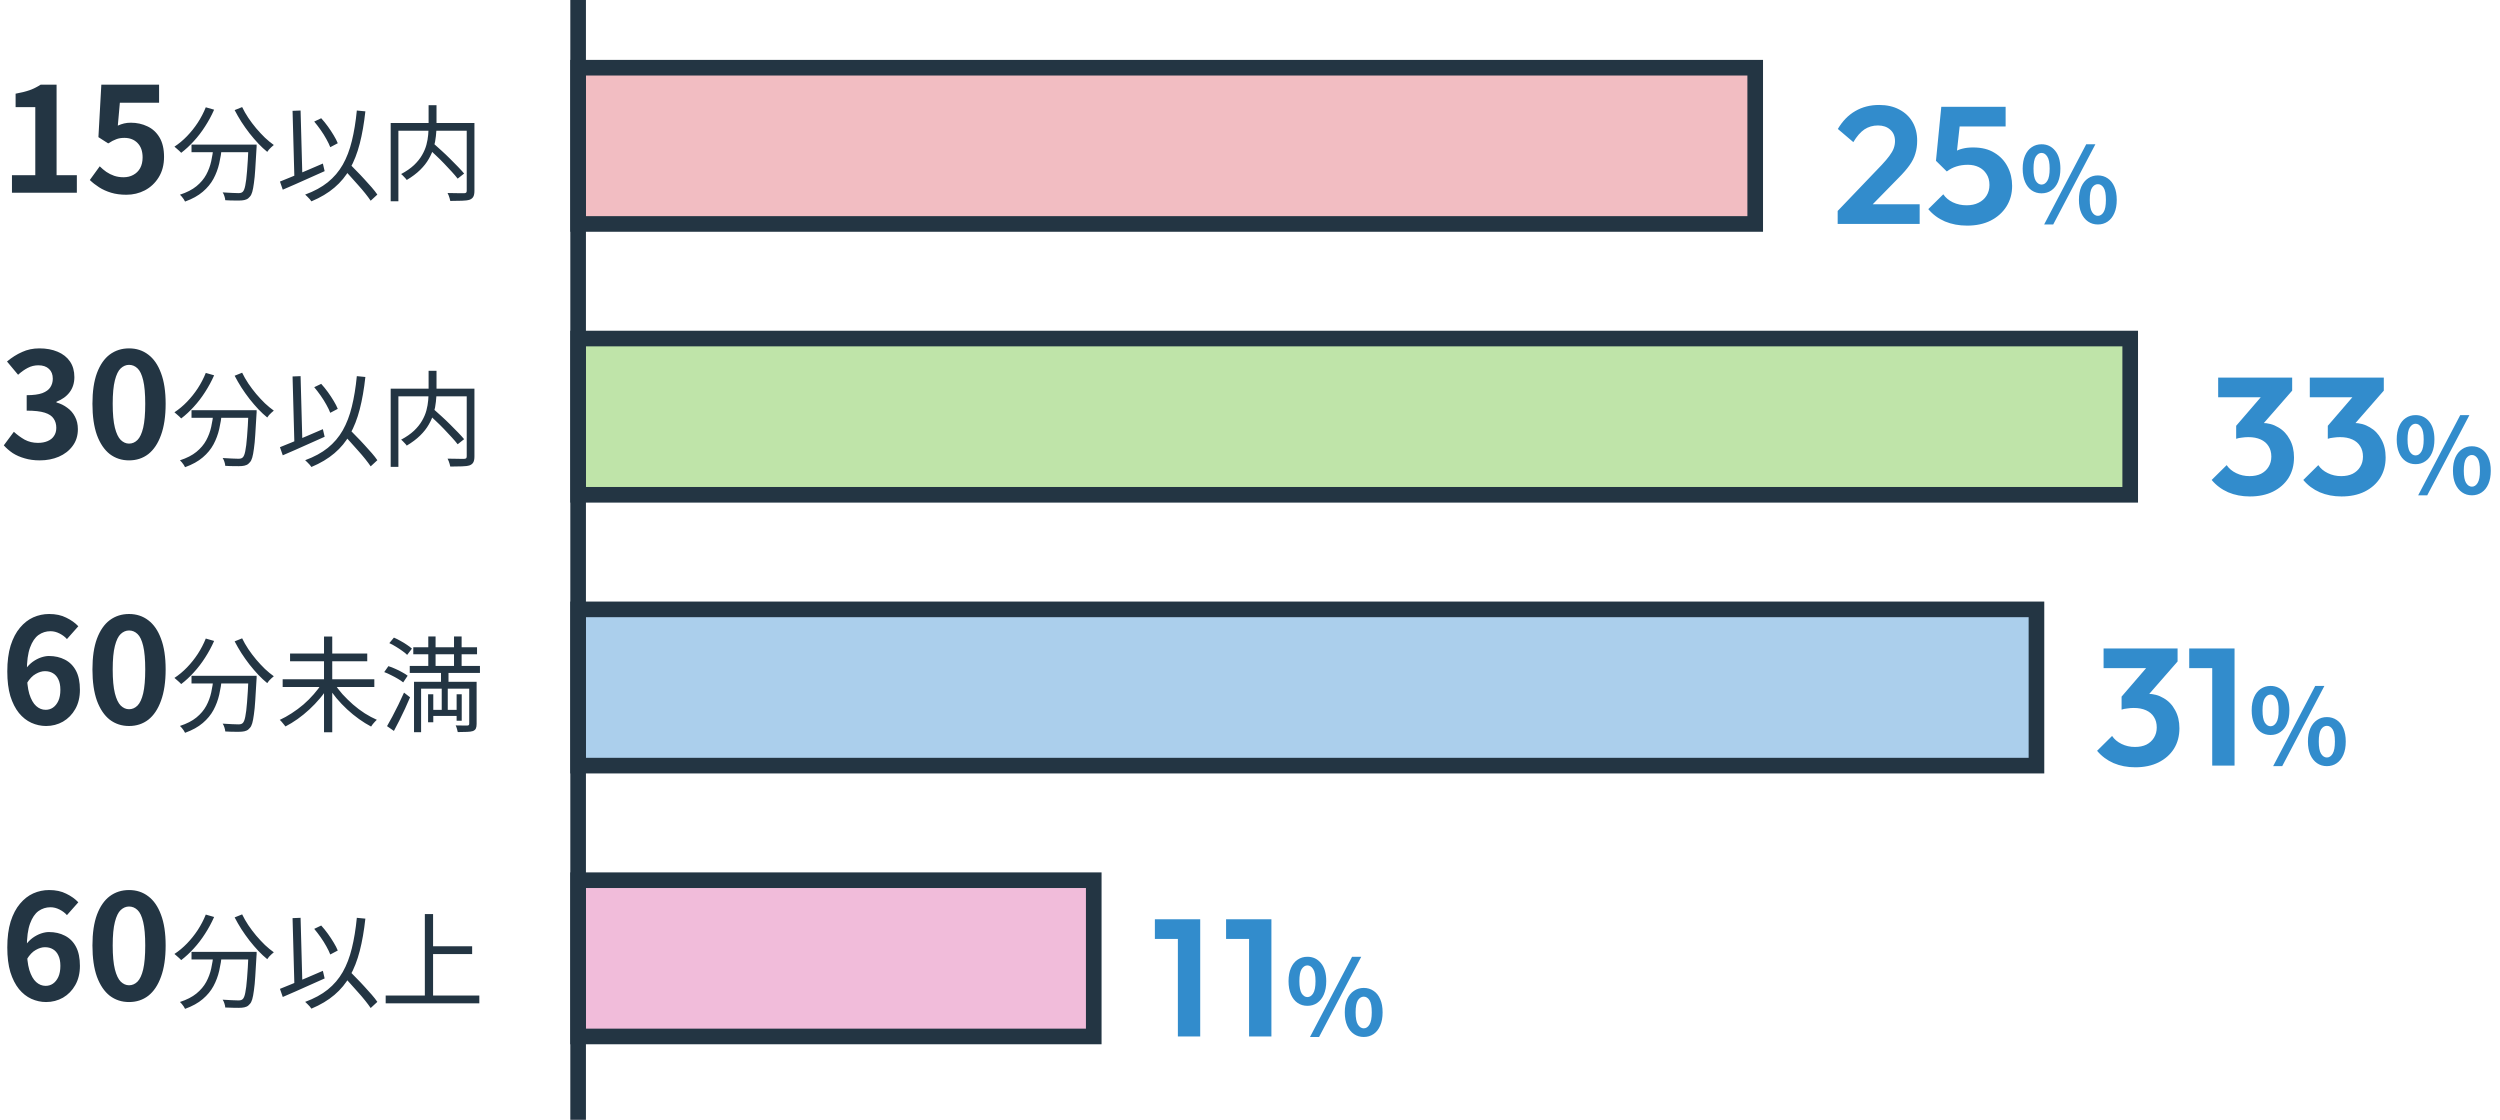
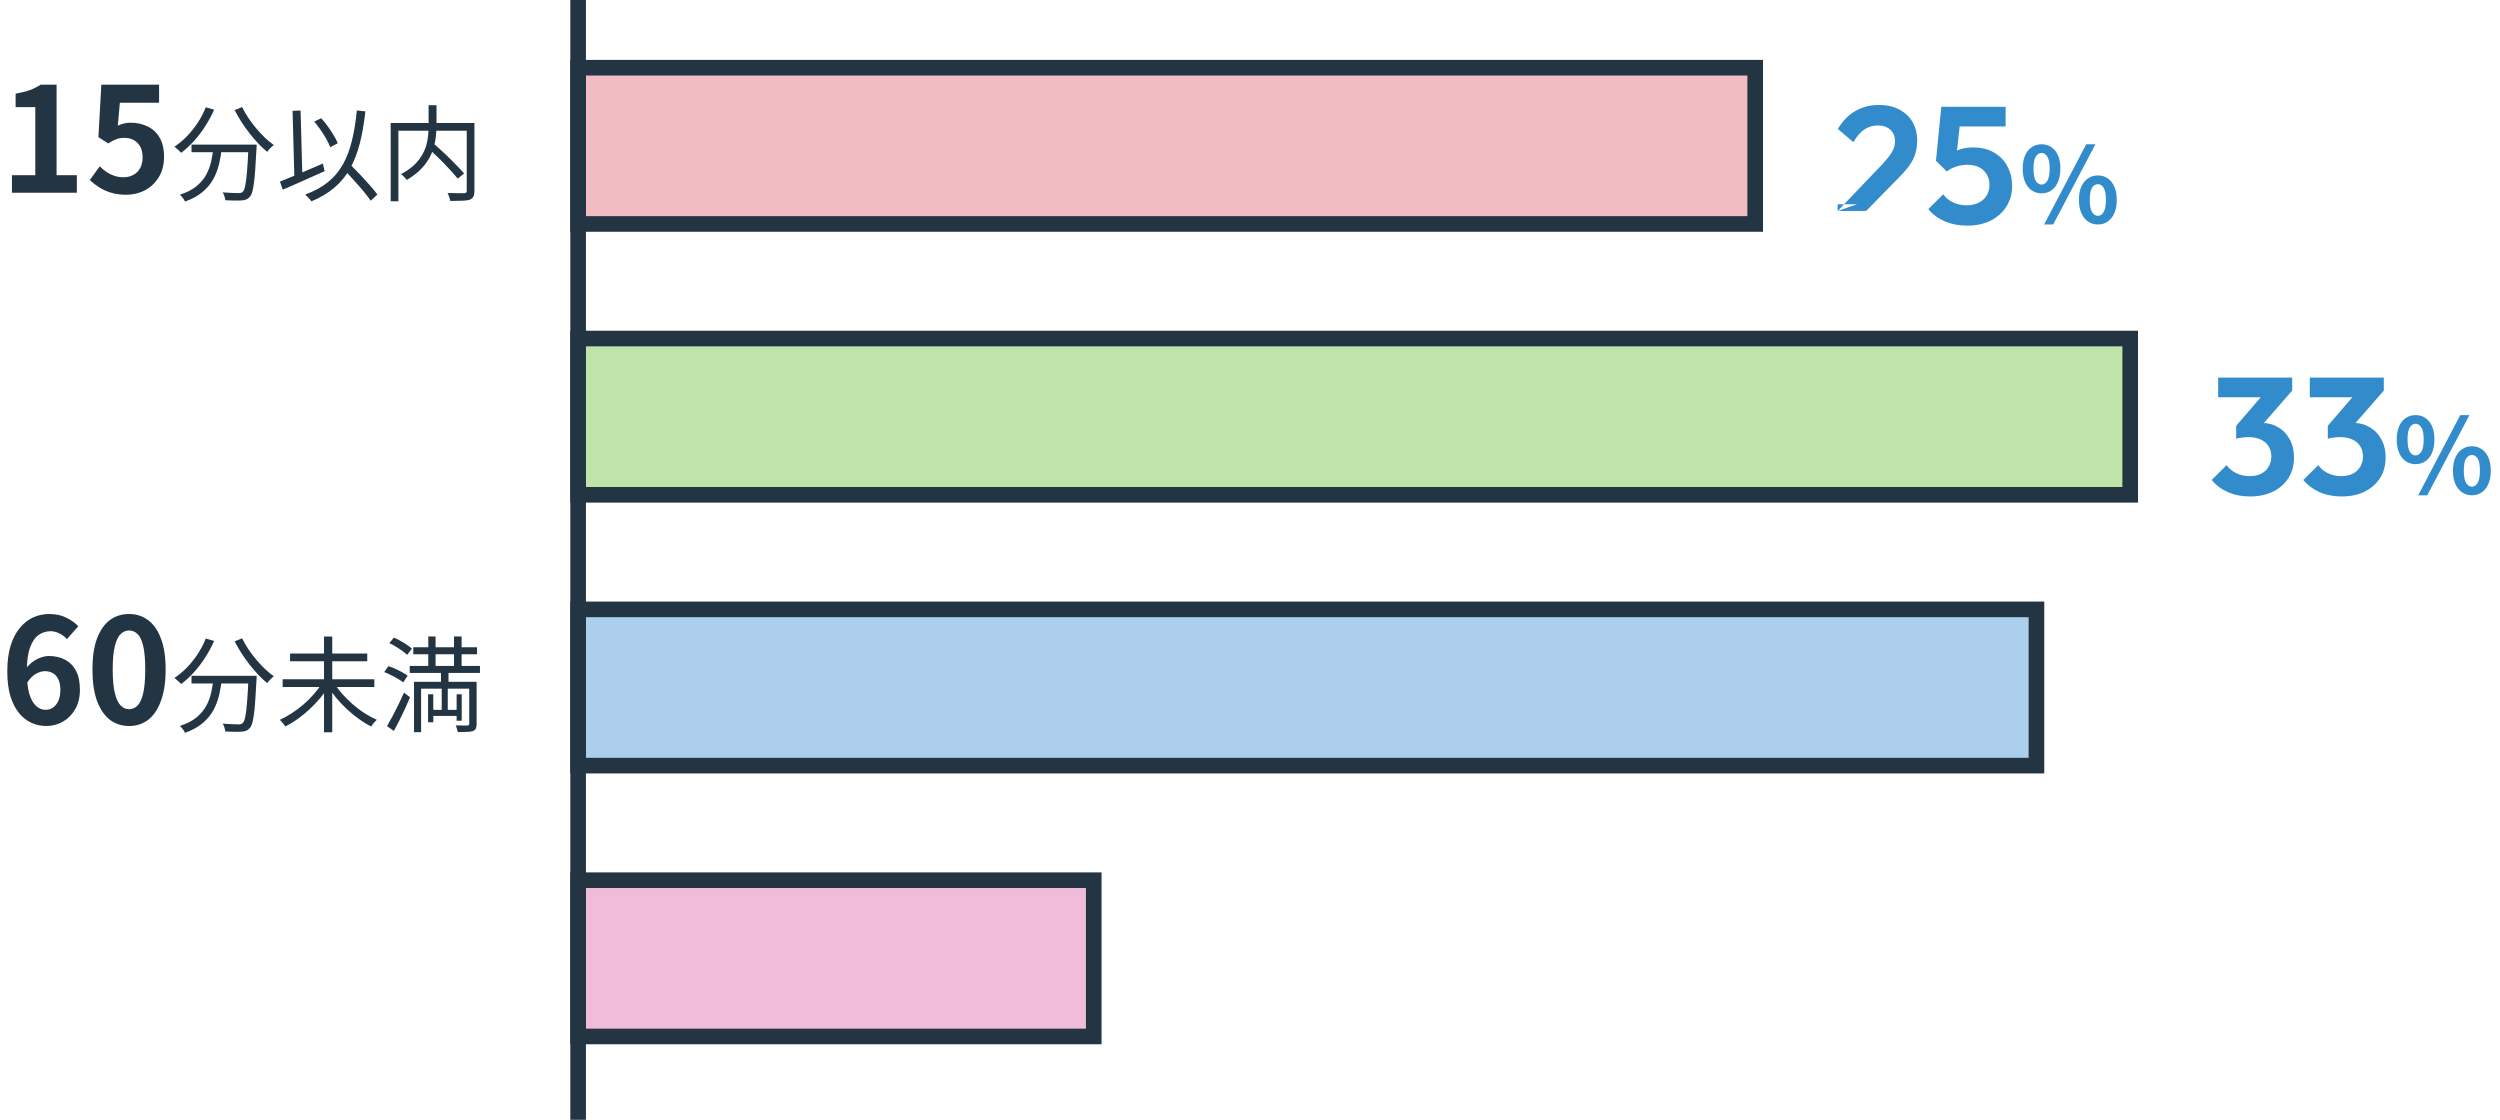
<svg xmlns="http://www.w3.org/2000/svg" width="480" height="215" viewBox="0 0 480 215" fill="none">
  <path d="M210 169H111V199H210V169Z" fill="#F1BCDA" stroke="#233543" stroke-width="3" stroke-miterlimit="10" />
  <path d="M391 117H111V147H391V117Z" fill="#ABCFEC" stroke="#233543" stroke-width="3" stroke-miterlimit="10" />
  <path d="M409 65H111V95H409V65Z" fill="#BFE4A9" stroke="#233543" stroke-width="3" stroke-miterlimit="10" />
  <path d="M337 13H111V43H337V13Z" fill="#F2BDC2" stroke="#233543" stroke-width="3" stroke-miterlimit="10" />
-   <path d="M352.832 40.504L361.312 31.64C361.909 31 362.389 30.435 362.752 29.944C363.136 29.432 363.413 28.952 363.584 28.504C363.755 28.035 363.84 27.565 363.84 27.096C363.84 26.157 363.531 25.421 362.912 24.888C362.315 24.355 361.536 24.088 360.576 24.088C359.595 24.088 358.72 24.344 357.952 24.856C357.205 25.368 356.501 26.179 355.84 27.288L352.864 24.76C353.76 23.245 354.869 22.104 356.192 21.336C357.536 20.547 359.072 20.152 360.8 20.152C362.272 20.152 363.552 20.44 364.64 21.016C365.749 21.592 366.603 22.392 367.2 23.416C367.797 24.44 368.096 25.635 368.096 27C368.096 27.917 367.979 28.749 367.744 29.496C367.531 30.243 367.157 30.989 366.624 31.736C366.112 32.461 365.397 33.283 364.48 34.2L358.304 40.504H352.832ZM352.832 43V40.504L356.544 39.224H368.576V43H352.832ZM377.688 43.32C376.13 43.32 374.712 43.053 373.432 42.52C372.152 41.965 371.085 41.176 370.232 40.152L373.112 37.304C373.538 37.944 374.146 38.456 374.936 38.84C375.746 39.224 376.632 39.416 377.592 39.416C378.466 39.416 379.224 39.256 379.864 38.936C380.525 38.616 381.037 38.168 381.4 37.592C381.784 36.995 381.976 36.301 381.976 35.512C381.976 34.68 381.784 33.976 381.4 33.4C381.037 32.824 380.546 32.387 379.928 32.088C379.309 31.789 378.616 31.64 377.848 31.64C377.037 31.64 376.301 31.747 375.64 31.96C375 32.152 374.381 32.472 373.784 32.92L374.04 30.168C374.445 29.741 374.872 29.4 375.32 29.144C375.768 28.867 376.269 28.664 376.824 28.536C377.4 28.387 378.072 28.312 378.84 28.312C380.482 28.312 381.848 28.653 382.936 29.336C384.045 29.997 384.888 30.893 385.464 32.024C386.04 33.133 386.328 34.36 386.328 35.704C386.328 37.176 385.965 38.488 385.24 39.64C384.514 40.792 383.501 41.699 382.2 42.36C380.92 43 379.416 43.32 377.688 43.32ZM373.784 32.92L371.704 30.872L372.728 20.504H376.664L375.512 31.032L373.784 32.92ZM373.4 24.28L372.728 20.504H385.08V24.28H373.4ZM391.975 37.12C391.268 37.12 390.642 36.933 390.095 36.56C389.548 36.187 389.122 35.647 388.815 34.94C388.508 34.22 388.355 33.367 388.355 32.38C388.355 31.393 388.508 30.553 388.815 29.86C389.122 29.153 389.548 28.62 390.095 28.26C390.642 27.887 391.268 27.7 391.975 27.7C393.042 27.7 393.908 28.107 394.575 28.92C395.255 29.733 395.595 30.887 395.595 32.38C395.595 33.367 395.442 34.22 395.135 34.94C394.828 35.647 394.402 36.187 393.855 36.56C393.322 36.933 392.695 37.12 391.975 37.12ZM391.975 35.44C392.415 35.44 392.782 35.207 393.075 34.74C393.382 34.26 393.535 33.473 393.535 32.38C393.535 31.287 393.382 30.513 393.075 30.06C392.782 29.593 392.415 29.36 391.975 29.36C391.548 29.36 391.182 29.593 390.875 30.06C390.582 30.513 390.435 31.287 390.435 32.38C390.435 33.473 390.582 34.26 390.875 34.74C391.182 35.207 391.548 35.44 391.975 35.44ZM402.795 43.1C402.088 43.1 401.462 42.913 400.915 42.54C400.368 42.167 399.935 41.627 399.615 40.92C399.308 40.213 399.155 39.367 399.155 38.38C399.155 37.38 399.308 36.533 399.615 35.84C399.935 35.133 400.368 34.6 400.915 34.24C401.462 33.867 402.088 33.68 402.795 33.68C403.502 33.68 404.128 33.867 404.675 34.24C405.222 34.6 405.648 35.133 405.955 35.84C406.262 36.533 406.415 37.38 406.415 38.38C406.415 39.367 406.262 40.213 405.955 40.92C405.648 41.627 405.222 42.167 404.675 42.54C404.128 42.913 403.502 43.1 402.795 43.1ZM402.795 41.44C403.235 41.44 403.602 41.2 403.895 40.72C404.188 40.24 404.335 39.46 404.335 38.38C404.335 37.273 404.188 36.493 403.895 36.04C403.602 35.587 403.235 35.36 402.795 35.36C402.355 35.36 401.982 35.587 401.675 36.04C401.382 36.493 401.235 37.273 401.235 38.38C401.235 39.46 401.382 40.24 401.675 40.72C401.982 41.2 402.355 41.44 402.795 41.44ZM392.475 43.1L400.555 27.7H402.315L394.215 43.1H392.475Z" fill="#328CCC" />
+   <path d="M352.832 40.504L361.312 31.64C361.909 31 362.389 30.435 362.752 29.944C363.136 29.432 363.413 28.952 363.584 28.504C363.755 28.035 363.84 27.565 363.84 27.096C363.84 26.157 363.531 25.421 362.912 24.888C362.315 24.355 361.536 24.088 360.576 24.088C359.595 24.088 358.72 24.344 357.952 24.856C357.205 25.368 356.501 26.179 355.84 27.288L352.864 24.76C353.76 23.245 354.869 22.104 356.192 21.336C357.536 20.547 359.072 20.152 360.8 20.152C362.272 20.152 363.552 20.44 364.64 21.016C365.749 21.592 366.603 22.392 367.2 23.416C367.797 24.44 368.096 25.635 368.096 27C368.096 27.917 367.979 28.749 367.744 29.496C367.531 30.243 367.157 30.989 366.624 31.736C366.112 32.461 365.397 33.283 364.48 34.2L358.304 40.504H352.832ZM352.832 43V40.504L356.544 39.224H368.576H352.832ZM377.688 43.32C376.13 43.32 374.712 43.053 373.432 42.52C372.152 41.965 371.085 41.176 370.232 40.152L373.112 37.304C373.538 37.944 374.146 38.456 374.936 38.84C375.746 39.224 376.632 39.416 377.592 39.416C378.466 39.416 379.224 39.256 379.864 38.936C380.525 38.616 381.037 38.168 381.4 37.592C381.784 36.995 381.976 36.301 381.976 35.512C381.976 34.68 381.784 33.976 381.4 33.4C381.037 32.824 380.546 32.387 379.928 32.088C379.309 31.789 378.616 31.64 377.848 31.64C377.037 31.64 376.301 31.747 375.64 31.96C375 32.152 374.381 32.472 373.784 32.92L374.04 30.168C374.445 29.741 374.872 29.4 375.32 29.144C375.768 28.867 376.269 28.664 376.824 28.536C377.4 28.387 378.072 28.312 378.84 28.312C380.482 28.312 381.848 28.653 382.936 29.336C384.045 29.997 384.888 30.893 385.464 32.024C386.04 33.133 386.328 34.36 386.328 35.704C386.328 37.176 385.965 38.488 385.24 39.64C384.514 40.792 383.501 41.699 382.2 42.36C380.92 43 379.416 43.32 377.688 43.32ZM373.784 32.92L371.704 30.872L372.728 20.504H376.664L375.512 31.032L373.784 32.92ZM373.4 24.28L372.728 20.504H385.08V24.28H373.4ZM391.975 37.12C391.268 37.12 390.642 36.933 390.095 36.56C389.548 36.187 389.122 35.647 388.815 34.94C388.508 34.22 388.355 33.367 388.355 32.38C388.355 31.393 388.508 30.553 388.815 29.86C389.122 29.153 389.548 28.62 390.095 28.26C390.642 27.887 391.268 27.7 391.975 27.7C393.042 27.7 393.908 28.107 394.575 28.92C395.255 29.733 395.595 30.887 395.595 32.38C395.595 33.367 395.442 34.22 395.135 34.94C394.828 35.647 394.402 36.187 393.855 36.56C393.322 36.933 392.695 37.12 391.975 37.12ZM391.975 35.44C392.415 35.44 392.782 35.207 393.075 34.74C393.382 34.26 393.535 33.473 393.535 32.38C393.535 31.287 393.382 30.513 393.075 30.06C392.782 29.593 392.415 29.36 391.975 29.36C391.548 29.36 391.182 29.593 390.875 30.06C390.582 30.513 390.435 31.287 390.435 32.38C390.435 33.473 390.582 34.26 390.875 34.74C391.182 35.207 391.548 35.44 391.975 35.44ZM402.795 43.1C402.088 43.1 401.462 42.913 400.915 42.54C400.368 42.167 399.935 41.627 399.615 40.92C399.308 40.213 399.155 39.367 399.155 38.38C399.155 37.38 399.308 36.533 399.615 35.84C399.935 35.133 400.368 34.6 400.915 34.24C401.462 33.867 402.088 33.68 402.795 33.68C403.502 33.68 404.128 33.867 404.675 34.24C405.222 34.6 405.648 35.133 405.955 35.84C406.262 36.533 406.415 37.38 406.415 38.38C406.415 39.367 406.262 40.213 405.955 40.92C405.648 41.627 405.222 42.167 404.675 42.54C404.128 42.913 403.502 43.1 402.795 43.1ZM402.795 41.44C403.235 41.44 403.602 41.2 403.895 40.72C404.188 40.24 404.335 39.46 404.335 38.38C404.335 37.273 404.188 36.493 403.895 36.04C403.602 35.587 403.235 35.36 402.795 35.36C402.355 35.36 401.982 35.587 401.675 36.04C401.382 36.493 401.235 37.273 401.235 38.38C401.235 39.46 401.382 40.24 401.675 40.72C401.982 41.2 402.355 41.44 402.795 41.44ZM392.475 43.1L400.555 27.7H402.315L394.215 43.1H392.475Z" fill="#328CCC" />
  <path d="M431.968 95.32C430.453 95.32 429.067 95.053 427.808 94.52C426.549 93.965 425.493 93.176 424.64 92.152L427.52 89.304C427.947 89.944 428.555 90.456 429.344 90.84C430.133 91.224 430.987 91.416 431.904 91.416C432.757 91.416 433.493 91.267 434.112 90.968C434.731 90.648 435.211 90.211 435.552 89.656C435.915 89.08 436.096 88.419 436.096 87.672C436.096 86.883 435.915 86.211 435.552 85.656C435.211 85.101 434.709 84.675 434.048 84.376C433.387 84.077 432.597 83.928 431.68 83.928C431.275 83.928 430.859 83.96 430.432 84.024C430.005 84.067 429.643 84.141 429.344 84.248L431.264 81.816C431.797 81.645 432.32 81.507 432.832 81.4C433.365 81.272 433.856 81.208 434.304 81.208C435.456 81.208 436.491 81.485 437.408 82.04C438.347 82.573 439.083 83.341 439.616 84.344C440.171 85.325 440.448 86.488 440.448 87.832C440.448 89.325 440.096 90.637 439.392 91.768C438.688 92.877 437.696 93.752 436.416 94.392C435.157 95.011 433.675 95.32 431.968 95.32ZM429.344 84.248V81.752L435.104 75.064L440.096 75L434.144 81.816L429.344 84.248ZM425.888 76.28V72.504H440.096V75L436.544 76.28H425.888ZM449.562 95.32C448.047 95.32 446.66 95.053 445.402 94.52C444.143 93.965 443.087 93.176 442.234 92.152L445.114 89.304C445.54 89.944 446.148 90.456 446.938 90.84C447.727 91.224 448.58 91.416 449.498 91.416C450.351 91.416 451.087 91.267 451.706 90.968C452.324 90.648 452.804 90.211 453.146 89.656C453.508 89.08 453.69 88.419 453.69 87.672C453.69 86.883 453.508 86.211 453.146 85.656C452.804 85.101 452.303 84.675 451.642 84.376C450.98 84.077 450.191 83.928 449.274 83.928C448.868 83.928 448.452 83.96 448.026 84.024C447.599 84.067 447.236 84.141 446.938 84.248L448.858 81.816C449.391 81.645 449.914 81.507 450.426 81.4C450.959 81.272 451.45 81.208 451.898 81.208C453.05 81.208 454.084 81.485 455.002 82.04C455.94 82.573 456.676 83.341 457.21 84.344C457.764 85.325 458.042 86.488 458.042 87.832C458.042 89.325 457.69 90.637 456.986 91.768C456.282 92.877 455.29 93.752 454.01 94.392C452.751 95.011 451.268 95.32 449.562 95.32ZM446.938 84.248V81.752L452.698 75.064L457.69 75L451.738 81.816L446.938 84.248ZM443.482 76.28V72.504H457.69V75L454.138 76.28H443.482ZM463.788 89.12C463.081 89.12 462.454 88.933 461.908 88.56C461.361 88.187 460.934 87.647 460.628 86.94C460.321 86.22 460.168 85.367 460.168 84.38C460.168 83.393 460.321 82.553 460.628 81.86C460.934 81.153 461.361 80.62 461.908 80.26C462.454 79.887 463.081 79.7 463.788 79.7C464.854 79.7 465.721 80.107 466.388 80.92C467.068 81.733 467.408 82.887 467.408 84.38C467.408 85.367 467.254 86.22 466.948 86.94C466.641 87.647 466.214 88.187 465.668 88.56C465.134 88.933 464.508 89.12 463.788 89.12ZM463.788 87.44C464.228 87.44 464.594 87.207 464.888 86.74C465.194 86.26 465.348 85.473 465.348 84.38C465.348 83.287 465.194 82.513 464.888 82.06C464.594 81.593 464.228 81.36 463.788 81.36C463.361 81.36 462.994 81.593 462.688 82.06C462.394 82.513 462.248 83.287 462.248 84.38C462.248 85.473 462.394 86.26 462.688 86.74C462.994 87.207 463.361 87.44 463.788 87.44ZM474.608 95.1C473.901 95.1 473.274 94.913 472.728 94.54C472.181 94.167 471.748 93.627 471.428 92.92C471.121 92.213 470.968 91.367 470.968 90.38C470.968 89.38 471.121 88.533 471.428 87.84C471.748 87.133 472.181 86.6 472.728 86.24C473.274 85.867 473.901 85.68 474.608 85.68C475.314 85.68 475.941 85.867 476.488 86.24C477.034 86.6 477.461 87.133 477.768 87.84C478.074 88.533 478.228 89.38 478.228 90.38C478.228 91.367 478.074 92.213 477.768 92.92C477.461 93.627 477.034 94.167 476.488 94.54C475.941 94.913 475.314 95.1 474.608 95.1ZM474.608 93.44C475.048 93.44 475.414 93.2 475.708 92.72C476.001 92.24 476.148 91.46 476.148 90.38C476.148 89.273 476.001 88.493 475.708 88.04C475.414 87.587 475.048 87.36 474.608 87.36C474.168 87.36 473.794 87.587 473.488 88.04C473.194 88.493 473.048 89.273 473.048 90.38C473.048 91.46 473.194 92.24 473.488 92.72C473.794 93.2 474.168 93.44 474.608 93.44ZM464.288 95.1L472.368 79.7H474.128L466.028 95.1H464.288Z" fill="#328CCC" />
-   <path d="M409.968 147.32C408.453 147.32 407.067 147.053 405.808 146.52C404.549 145.965 403.493 145.176 402.64 144.152L405.52 141.304C405.947 141.944 406.555 142.456 407.344 142.84C408.133 143.224 408.987 143.416 409.904 143.416C410.757 143.416 411.493 143.267 412.112 142.968C412.731 142.648 413.211 142.211 413.552 141.656C413.915 141.08 414.096 140.419 414.096 139.672C414.096 138.883 413.915 138.211 413.552 137.656C413.211 137.101 412.709 136.675 412.048 136.376C411.387 136.077 410.597 135.928 409.68 135.928C409.275 135.928 408.859 135.96 408.432 136.024C408.005 136.067 407.643 136.141 407.344 136.248L409.264 133.816C409.797 133.645 410.32 133.507 410.832 133.4C411.365 133.272 411.856 133.208 412.304 133.208C413.456 133.208 414.491 133.485 415.408 134.04C416.347 134.573 417.083 135.341 417.616 136.344C418.171 137.325 418.448 138.488 418.448 139.832C418.448 141.325 418.096 142.637 417.392 143.768C416.688 144.877 415.696 145.752 414.416 146.392C413.157 147.011 411.675 147.32 409.968 147.32ZM407.344 136.248V133.752L413.104 127.064L418.096 127L412.144 133.816L407.344 136.248ZM403.888 128.28V124.504H418.096V127L414.544 128.28H403.888ZM424.746 147V124.504H429.034V147H424.746ZM420.33 128.28V124.504H428.714V128.28H420.33ZM435.944 141.12C435.237 141.12 434.61 140.933 434.064 140.56C433.517 140.187 433.09 139.647 432.784 138.94C432.477 138.22 432.324 137.367 432.324 136.38C432.324 135.393 432.477 134.553 432.784 133.86C433.09 133.153 433.517 132.62 434.064 132.26C434.61 131.887 435.237 131.7 435.944 131.7C437.01 131.7 437.877 132.107 438.544 132.92C439.224 133.733 439.564 134.887 439.564 136.38C439.564 137.367 439.41 138.22 439.104 138.94C438.797 139.647 438.37 140.187 437.824 140.56C437.29 140.933 436.664 141.12 435.944 141.12ZM435.944 139.44C436.384 139.44 436.75 139.207 437.044 138.74C437.35 138.26 437.504 137.473 437.504 136.38C437.504 135.287 437.35 134.513 437.044 134.06C436.75 133.593 436.384 133.36 435.944 133.36C435.517 133.36 435.15 133.593 434.844 134.06C434.55 134.513 434.404 135.287 434.404 136.38C434.404 137.473 434.55 138.26 434.844 138.74C435.15 139.207 435.517 139.44 435.944 139.44ZM446.764 147.1C446.057 147.1 445.43 146.913 444.884 146.54C444.337 146.167 443.904 145.627 443.584 144.92C443.277 144.213 443.124 143.367 443.124 142.38C443.124 141.38 443.277 140.533 443.584 139.84C443.904 139.133 444.337 138.6 444.884 138.24C445.43 137.867 446.057 137.68 446.764 137.68C447.47 137.68 448.097 137.867 448.644 138.24C449.19 138.6 449.617 139.133 449.924 139.84C450.23 140.533 450.384 141.38 450.384 142.38C450.384 143.367 450.23 144.213 449.924 144.92C449.617 145.627 449.19 146.167 448.644 146.54C448.097 146.913 447.47 147.1 446.764 147.1ZM446.764 145.44C447.204 145.44 447.57 145.2 447.864 144.72C448.157 144.24 448.304 143.46 448.304 142.38C448.304 141.273 448.157 140.493 447.864 140.04C447.57 139.587 447.204 139.36 446.764 139.36C446.324 139.36 445.95 139.587 445.644 140.04C445.35 140.493 445.204 141.273 445.204 142.38C445.204 143.46 445.35 144.24 445.644 144.72C445.95 145.2 446.324 145.44 446.764 145.44ZM436.444 147.1L444.524 131.7H446.284L438.184 147.1H436.444Z" fill="#328CCC" />
-   <path d="M226.152 199V176.504H230.44V199H226.152ZM221.736 180.28V176.504H230.12V180.28H221.736ZM239.822 199V176.504H244.11V199H239.822ZM235.406 180.28V176.504H243.79V180.28H235.406ZM251.02 193.12C250.313 193.12 249.687 192.933 249.14 192.56C248.593 192.187 248.167 191.647 247.86 190.94C247.553 190.22 247.4 189.367 247.4 188.38C247.4 187.393 247.553 186.553 247.86 185.86C248.167 185.153 248.593 184.62 249.14 184.26C249.687 183.887 250.313 183.7 251.02 183.7C252.087 183.7 252.953 184.107 253.62 184.92C254.3 185.733 254.64 186.887 254.64 188.38C254.64 189.367 254.487 190.22 254.18 190.94C253.873 191.647 253.447 192.187 252.9 192.56C252.367 192.933 251.74 193.12 251.02 193.12ZM251.02 191.44C251.46 191.44 251.827 191.207 252.12 190.74C252.427 190.26 252.58 189.473 252.58 188.38C252.58 187.287 252.427 186.513 252.12 186.06C251.827 185.593 251.46 185.36 251.02 185.36C250.593 185.36 250.227 185.593 249.92 186.06C249.627 186.513 249.48 187.287 249.48 188.38C249.48 189.473 249.627 190.26 249.92 190.74C250.227 191.207 250.593 191.44 251.02 191.44ZM261.84 199.1C261.133 199.1 260.507 198.913 259.96 198.54C259.413 198.167 258.98 197.627 258.66 196.92C258.353 196.213 258.2 195.367 258.2 194.38C258.2 193.38 258.353 192.533 258.66 191.84C258.98 191.133 259.413 190.6 259.96 190.24C260.507 189.867 261.133 189.68 261.84 189.68C262.547 189.68 263.173 189.867 263.72 190.24C264.267 190.6 264.693 191.133 265 191.84C265.307 192.533 265.46 193.38 265.46 194.38C265.46 195.367 265.307 196.213 265 196.92C264.693 197.627 264.267 198.167 263.72 198.54C263.173 198.913 262.547 199.1 261.84 199.1ZM261.84 197.44C262.28 197.44 262.647 197.2 262.94 196.72C263.233 196.24 263.38 195.46 263.38 194.38C263.38 193.273 263.233 192.493 262.94 192.04C262.647 191.587 262.28 191.36 261.84 191.36C261.4 191.36 261.027 191.587 260.72 192.04C260.427 192.493 260.28 193.273 260.28 194.38C260.28 195.46 260.427 196.24 260.72 196.72C261.027 197.2 261.4 197.44 261.84 197.44ZM251.52 199.1L259.6 183.7H261.36L253.26 199.1H251.52Z" fill="#328CCC" />
  <path d="M2.296 37V33.64H6.776V20.564H2.996V17.988C4.041 17.801 4.937 17.577 5.684 17.316C6.449 17.036 7.159 16.681 7.812 16.252H10.864V33.64H14.756V37H2.296ZM24.272 37.392C23.17 37.392 22.19 37.261 21.332 37C20.473 36.739 19.708 36.393 19.036 35.964C18.364 35.535 17.766 35.068 17.244 34.564L19.148 31.932C19.54 32.324 19.96 32.679 20.408 32.996C20.874 33.313 21.378 33.565 21.92 33.752C22.48 33.939 23.077 34.032 23.712 34.032C24.421 34.032 25.046 33.883 25.588 33.584C26.148 33.285 26.586 32.856 26.904 32.296C27.221 31.717 27.38 31.027 27.38 30.224C27.38 29.029 27.053 28.105 26.4 27.452C25.765 26.799 24.925 26.472 23.88 26.472C23.282 26.472 22.769 26.556 22.34 26.724C21.91 26.873 21.388 27.144 20.772 27.536L18.896 26.332L19.456 16.252H30.544V19.724H23.012L22.62 24.12C23.03 23.933 23.432 23.793 23.824 23.7C24.216 23.607 24.645 23.56 25.112 23.56C26.269 23.56 27.333 23.793 28.304 24.26C29.274 24.708 30.049 25.417 30.628 26.388C31.206 27.359 31.496 28.6 31.496 30.112C31.496 31.643 31.15 32.959 30.46 34.06C29.788 35.143 28.901 35.973 27.8 36.552C26.717 37.112 25.541 37.392 24.272 37.392ZM36.771 27.76H48.231V29.22H36.771V27.76ZM47.711 27.76H49.271C49.271 27.76 49.271 27.807 49.271 27.9C49.271 27.993 49.271 28.1 49.271 28.22C49.271 28.327 49.265 28.413 49.251 28.48C49.171 30.04 49.091 31.367 49.011 32.46C48.945 33.54 48.858 34.44 48.751 35.16C48.658 35.88 48.551 36.447 48.431 36.86C48.311 37.273 48.158 37.573 47.971 37.76C47.771 38.013 47.551 38.187 47.311 38.28C47.071 38.387 46.778 38.453 46.431 38.48C46.098 38.507 45.638 38.513 45.051 38.5C44.478 38.5 43.878 38.48 43.251 38.44C43.238 38.213 43.185 37.96 43.091 37.68C43.011 37.4 42.898 37.153 42.751 36.94C43.405 36.993 44.011 37.027 44.571 37.04C45.131 37.067 45.531 37.08 45.771 37.08C45.971 37.08 46.138 37.06 46.271 37.02C46.405 36.98 46.518 36.913 46.611 36.82C46.811 36.633 46.971 36.233 47.091 35.62C47.225 34.993 47.338 34.073 47.431 32.86C47.538 31.633 47.631 30.033 47.711 28.06V27.76ZM39.511 20.6L41.111 21.06C40.618 22.18 40.038 23.253 39.371 24.28C38.718 25.307 37.998 26.247 37.211 27.1C36.438 27.953 35.631 28.7 34.791 29.34C34.698 29.233 34.571 29.107 34.411 28.96C34.251 28.813 34.085 28.667 33.911 28.52C33.751 28.373 33.611 28.253 33.491 28.16C34.345 27.6 35.151 26.927 35.911 26.14C36.671 25.353 37.358 24.493 37.971 23.56C38.585 22.613 39.098 21.627 39.511 20.6ZM46.491 20.56C46.811 21.227 47.205 21.913 47.671 22.62C48.138 23.313 48.645 23.987 49.191 24.64C49.738 25.28 50.298 25.88 50.871 26.44C51.458 26.987 52.025 27.453 52.571 27.84C52.438 27.947 52.285 28.08 52.111 28.24C51.951 28.387 51.798 28.54 51.651 28.7C51.518 28.86 51.405 29.013 51.311 29.16C50.751 28.707 50.185 28.18 49.611 27.58C49.038 26.967 48.471 26.307 47.911 25.6C47.365 24.893 46.845 24.16 46.351 23.4C45.871 22.64 45.438 21.887 45.051 21.14L46.491 20.56ZM40.991 28.18H42.611C42.505 29.273 42.331 30.34 42.091 31.38C41.851 32.42 41.485 33.4 40.991 34.32C40.498 35.24 39.811 36.073 38.931 36.82C38.065 37.567 36.931 38.193 35.531 38.7C35.465 38.567 35.378 38.413 35.271 38.24C35.165 38.08 35.045 37.92 34.911 37.76C34.791 37.613 34.671 37.487 34.551 37.38C35.858 36.953 36.911 36.413 37.711 35.76C38.525 35.093 39.151 34.353 39.591 33.54C40.031 32.727 40.351 31.867 40.551 30.96C40.751 30.053 40.898 29.127 40.991 28.18ZM60.331 23.34L61.671 22.7C62.111 23.18 62.538 23.707 62.951 24.28C63.365 24.853 63.738 25.42 64.071 25.98C64.405 26.527 64.665 27.033 64.851 27.5L63.411 28.26C63.238 27.807 62.991 27.293 62.671 26.72C62.351 26.133 61.985 25.547 61.571 24.96C61.158 24.373 60.745 23.833 60.331 23.34ZM53.751 34.86C54.431 34.593 55.218 34.273 56.111 33.9C57.018 33.527 57.971 33.127 58.971 32.7C59.985 32.26 60.991 31.827 61.991 31.4L62.331 32.86C61.411 33.273 60.471 33.693 59.511 34.12C58.551 34.547 57.625 34.96 56.731 35.36C55.838 35.747 55.025 36.1 54.291 36.42L53.751 34.86ZM65.751 32.24L66.911 31.24C67.378 31.72 67.871 32.227 68.391 32.76C68.925 33.293 69.445 33.84 69.951 34.4C70.458 34.947 70.931 35.473 71.371 35.98C71.811 36.487 72.171 36.947 72.451 37.36L71.171 38.54C70.891 38.127 70.545 37.66 70.131 37.14C69.718 36.62 69.258 36.08 68.751 35.52C68.258 34.947 67.751 34.38 67.231 33.82C66.725 33.247 66.231 32.72 65.751 32.24ZM68.511 21.22L70.151 21.38C69.898 23.7 69.538 25.767 69.071 27.58C68.605 29.393 67.978 31 67.191 32.4C66.418 33.787 65.425 34.993 64.211 36.02C63.011 37.047 61.538 37.927 59.791 38.66C59.725 38.553 59.618 38.413 59.471 38.24C59.325 38.08 59.171 37.92 59.011 37.76C58.851 37.6 58.711 37.467 58.591 37.36C60.325 36.72 61.771 35.933 62.931 35C64.105 34.053 65.065 32.927 65.811 31.62C66.558 30.3 67.138 28.787 67.551 27.08C67.978 25.36 68.298 23.407 68.511 21.22ZM56.171 21.28L57.711 21.22L58.071 34.44L56.531 34.5L56.171 21.28ZM82.071 28.32L83.191 27.5C83.698 27.94 84.231 28.42 84.791 28.94C85.351 29.447 85.898 29.967 86.431 30.5C86.965 31.02 87.465 31.527 87.931 32.02C88.398 32.5 88.791 32.933 89.111 33.32L87.871 34.3C87.565 33.9 87.185 33.453 86.731 32.96C86.291 32.467 85.805 31.947 85.271 31.4C84.751 30.853 84.211 30.32 83.651 29.8C83.105 29.267 82.578 28.773 82.071 28.32ZM82.291 20.2H83.811V24.12C83.811 24.76 83.771 25.433 83.691 26.14C83.625 26.847 83.485 27.567 83.271 28.3C83.071 29.033 82.758 29.767 82.331 30.5C81.918 31.233 81.365 31.94 80.671 32.62C79.978 33.3 79.118 33.947 78.091 34.56C78.025 34.44 77.925 34.313 77.791 34.18C77.671 34.047 77.538 33.907 77.391 33.76C77.258 33.613 77.131 33.5 77.011 33.42C78.011 32.887 78.838 32.313 79.491 31.7C80.145 31.073 80.658 30.433 81.031 29.78C81.418 29.113 81.698 28.453 81.871 27.8C82.045 27.147 82.158 26.507 82.211 25.88C82.265 25.253 82.291 24.66 82.291 24.1V20.2ZM75.011 23.62H90.291V25.1H76.491V38.64H75.011V23.62ZM89.611 23.62H91.091V36.62C91.091 37.113 91.025 37.487 90.891 37.74C90.758 38.007 90.525 38.207 90.191 38.34C89.831 38.46 89.338 38.527 88.711 38.54C88.098 38.567 87.345 38.58 86.451 38.58C86.425 38.433 86.385 38.267 86.331 38.08C86.278 37.907 86.218 37.727 86.151 37.54C86.085 37.353 86.011 37.193 85.931 37.06C86.411 37.073 86.865 37.08 87.291 37.08C87.731 37.093 88.111 37.1 88.431 37.1C88.765 37.1 88.991 37.1 89.111 37.1C89.311 37.087 89.445 37.047 89.511 36.98C89.578 36.9 89.611 36.773 89.611 36.6V23.62Z" fill="#233543" />
-   <path d="M7.644 88.392C6.561 88.392 5.591 88.261 4.732 88C3.873 87.757 3.108 87.421 2.436 86.992C1.783 86.544 1.213 86.049 0.728 85.508L2.66 82.904C3.295 83.483 3.985 83.987 4.732 84.416C5.497 84.827 6.347 85.032 7.28 85.032C7.989 85.032 8.605 84.92 9.128 84.696C9.669 84.472 10.08 84.145 10.36 83.716C10.659 83.287 10.808 82.764 10.808 82.148C10.808 81.457 10.64 80.869 10.304 80.384C9.987 79.88 9.417 79.497 8.596 79.236C7.775 78.975 6.617 78.844 5.124 78.844V75.876C6.393 75.876 7.392 75.745 8.12 75.484C8.848 75.204 9.361 74.831 9.66 74.364C9.977 73.879 10.136 73.328 10.136 72.712C10.136 71.909 9.893 71.284 9.408 70.836C8.923 70.369 8.241 70.136 7.364 70.136C6.636 70.136 5.955 70.304 5.32 70.64C4.704 70.957 4.088 71.396 3.472 71.956L1.344 69.408C2.259 68.643 3.22 68.036 4.228 67.588C5.236 67.121 6.347 66.888 7.56 66.888C8.885 66.888 10.052 67.103 11.06 67.532C12.087 67.961 12.88 68.587 13.44 69.408C14 70.229 14.28 71.228 14.28 72.404C14.28 73.524 13.981 74.485 13.384 75.288C12.787 76.091 11.937 76.707 10.836 77.136V77.276C11.601 77.481 12.292 77.817 12.908 78.284C13.543 78.732 14.037 79.301 14.392 79.992C14.765 80.683 14.952 81.485 14.952 82.4C14.952 83.651 14.616 84.724 13.944 85.62C13.291 86.516 12.404 87.207 11.284 87.692C10.183 88.159 8.969 88.392 7.644 88.392ZM24.776 88.392C23.376 88.392 22.144 87.991 21.08 87.188C20.034 86.367 19.213 85.153 18.616 83.548C18.037 81.924 17.748 79.917 17.748 77.528C17.748 75.157 18.037 73.188 18.616 71.62C19.213 70.033 20.034 68.848 21.08 68.064C22.144 67.28 23.376 66.888 24.776 66.888C26.194 66.888 27.426 67.289 28.472 68.092C29.517 68.876 30.329 70.052 30.908 71.62C31.505 73.188 31.804 75.157 31.804 77.528C31.804 79.917 31.505 81.924 30.908 83.548C30.329 85.153 29.517 86.367 28.472 87.188C27.426 87.991 26.194 88.392 24.776 88.392ZM24.776 85.172C25.392 85.172 25.933 84.939 26.4 84.472C26.866 84.005 27.23 83.221 27.492 82.12C27.753 81 27.884 79.469 27.884 77.528C27.884 75.605 27.753 74.103 27.492 73.02C27.23 71.919 26.866 71.153 26.4 70.724C25.933 70.276 25.392 70.052 24.776 70.052C24.197 70.052 23.665 70.276 23.18 70.724C22.713 71.153 22.34 71.919 22.06 73.02C21.78 74.103 21.64 75.605 21.64 77.528C21.64 79.469 21.78 81 22.06 82.12C22.34 83.221 22.713 84.005 23.18 84.472C23.665 84.939 24.197 85.172 24.776 85.172ZM36.771 78.76H48.231V80.22H36.771V78.76ZM47.711 78.76H49.271C49.271 78.76 49.271 78.807 49.271 78.9C49.271 78.993 49.271 79.1 49.271 79.22C49.271 79.327 49.265 79.413 49.251 79.48C49.171 81.04 49.091 82.367 49.011 83.46C48.945 84.54 48.858 85.44 48.751 86.16C48.658 86.88 48.551 87.447 48.431 87.86C48.311 88.273 48.158 88.573 47.971 88.76C47.771 89.013 47.551 89.187 47.311 89.28C47.071 89.387 46.778 89.453 46.431 89.48C46.098 89.507 45.638 89.513 45.051 89.5C44.478 89.5 43.878 89.48 43.251 89.44C43.238 89.213 43.185 88.96 43.091 88.68C43.011 88.4 42.898 88.153 42.751 87.94C43.405 87.993 44.011 88.027 44.571 88.04C45.131 88.067 45.531 88.08 45.771 88.08C45.971 88.08 46.138 88.06 46.271 88.02C46.405 87.98 46.518 87.913 46.611 87.82C46.811 87.633 46.971 87.233 47.091 86.62C47.225 85.993 47.338 85.073 47.431 83.86C47.538 82.633 47.631 81.033 47.711 79.06V78.76ZM39.511 71.6L41.111 72.06C40.618 73.18 40.038 74.253 39.371 75.28C38.718 76.307 37.998 77.247 37.211 78.1C36.438 78.953 35.631 79.7 34.791 80.34C34.698 80.233 34.571 80.107 34.411 79.96C34.251 79.813 34.085 79.667 33.911 79.52C33.751 79.373 33.611 79.253 33.491 79.16C34.345 78.6 35.151 77.927 35.911 77.14C36.671 76.353 37.358 75.493 37.971 74.56C38.585 73.613 39.098 72.627 39.511 71.6ZM46.491 71.56C46.811 72.227 47.205 72.913 47.671 73.62C48.138 74.313 48.645 74.987 49.191 75.64C49.738 76.28 50.298 76.88 50.871 77.44C51.458 77.987 52.025 78.453 52.571 78.84C52.438 78.947 52.285 79.08 52.111 79.24C51.951 79.387 51.798 79.54 51.651 79.7C51.518 79.86 51.405 80.013 51.311 80.16C50.751 79.707 50.185 79.18 49.611 78.58C49.038 77.967 48.471 77.307 47.911 76.6C47.365 75.893 46.845 75.16 46.351 74.4C45.871 73.64 45.438 72.887 45.051 72.14L46.491 71.56ZM40.991 79.18H42.611C42.505 80.273 42.331 81.34 42.091 82.38C41.851 83.42 41.485 84.4 40.991 85.32C40.498 86.24 39.811 87.073 38.931 87.82C38.065 88.567 36.931 89.193 35.531 89.7C35.465 89.567 35.378 89.413 35.271 89.24C35.165 89.08 35.045 88.92 34.911 88.76C34.791 88.613 34.671 88.487 34.551 88.38C35.858 87.953 36.911 87.413 37.711 86.76C38.525 86.093 39.151 85.353 39.591 84.54C40.031 83.727 40.351 82.867 40.551 81.96C40.751 81.053 40.898 80.127 40.991 79.18ZM60.331 74.34L61.671 73.7C62.111 74.18 62.538 74.707 62.951 75.28C63.365 75.853 63.738 76.42 64.071 76.98C64.405 77.527 64.665 78.033 64.851 78.5L63.411 79.26C63.238 78.807 62.991 78.293 62.671 77.72C62.351 77.133 61.985 76.547 61.571 75.96C61.158 75.373 60.745 74.833 60.331 74.34ZM53.751 85.86C54.431 85.593 55.218 85.273 56.111 84.9C57.018 84.527 57.971 84.127 58.971 83.7C59.985 83.26 60.991 82.827 61.991 82.4L62.331 83.86C61.411 84.273 60.471 84.693 59.511 85.12C58.551 85.547 57.625 85.96 56.731 86.36C55.838 86.747 55.025 87.1 54.291 87.42L53.751 85.86ZM65.751 83.24L66.911 82.24C67.378 82.72 67.871 83.227 68.391 83.76C68.925 84.293 69.445 84.84 69.951 85.4C70.458 85.947 70.931 86.473 71.371 86.98C71.811 87.487 72.171 87.947 72.451 88.36L71.171 89.54C70.891 89.127 70.545 88.66 70.131 88.14C69.718 87.62 69.258 87.08 68.751 86.52C68.258 85.947 67.751 85.38 67.231 84.82C66.725 84.247 66.231 83.72 65.751 83.24ZM68.511 72.22L70.151 72.38C69.898 74.7 69.538 76.767 69.071 78.58C68.605 80.393 67.978 82 67.191 83.4C66.418 84.787 65.425 85.993 64.211 87.02C63.011 88.047 61.538 88.927 59.791 89.66C59.725 89.553 59.618 89.413 59.471 89.24C59.325 89.08 59.171 88.92 59.011 88.76C58.851 88.6 58.711 88.467 58.591 88.36C60.325 87.72 61.771 86.933 62.931 86C64.105 85.053 65.065 83.927 65.811 82.62C66.558 81.3 67.138 79.787 67.551 78.08C67.978 76.36 68.298 74.407 68.511 72.22ZM56.171 72.28L57.711 72.22L58.071 85.44L56.531 85.5L56.171 72.28ZM82.071 79.32L83.191 78.5C83.698 78.94 84.231 79.42 84.791 79.94C85.351 80.447 85.898 80.967 86.431 81.5C86.965 82.02 87.465 82.527 87.931 83.02C88.398 83.5 88.791 83.933 89.111 84.32L87.871 85.3C87.565 84.9 87.185 84.453 86.731 83.96C86.291 83.467 85.805 82.947 85.271 82.4C84.751 81.853 84.211 81.32 83.651 80.8C83.105 80.267 82.578 79.773 82.071 79.32ZM82.291 71.2H83.811V75.12C83.811 75.76 83.771 76.433 83.691 77.14C83.625 77.847 83.485 78.567 83.271 79.3C83.071 80.033 82.758 80.767 82.331 81.5C81.918 82.233 81.365 82.94 80.671 83.62C79.978 84.3 79.118 84.947 78.091 85.56C78.025 85.44 77.925 85.313 77.791 85.18C77.671 85.047 77.538 84.907 77.391 84.76C77.258 84.613 77.131 84.5 77.011 84.42C78.011 83.887 78.838 83.313 79.491 82.7C80.145 82.073 80.658 81.433 81.031 80.78C81.418 80.113 81.698 79.453 81.871 78.8C82.045 78.147 82.158 77.507 82.211 76.88C82.265 76.253 82.291 75.66 82.291 75.1V71.2ZM75.011 74.62H90.291V76.1H76.491V89.64H75.011V74.62ZM89.611 74.62H91.091V87.62C91.091 88.113 91.025 88.487 90.891 88.74C90.758 89.007 90.525 89.207 90.191 89.34C89.831 89.46 89.338 89.527 88.711 89.54C88.098 89.567 87.345 89.58 86.451 89.58C86.425 89.433 86.385 89.267 86.331 89.08C86.278 88.907 86.218 88.727 86.151 88.54C86.085 88.353 86.011 88.193 85.931 88.06C86.411 88.073 86.865 88.08 87.291 88.08C87.731 88.093 88.111 88.1 88.431 88.1C88.765 88.1 88.991 88.1 89.111 88.1C89.311 88.087 89.445 88.047 89.511 87.98C89.578 87.9 89.611 87.773 89.611 87.6V74.62Z" fill="#233543" />
  <path d="M8.848 139.392C7.877 139.392 6.935 139.187 6.02 138.776C5.124 138.365 4.331 137.74 3.64 136.9C2.949 136.041 2.399 134.959 1.988 133.652C1.596 132.327 1.4 130.749 1.4 128.92C1.4 126.997 1.615 125.336 2.044 123.936C2.492 122.536 3.089 121.397 3.836 120.52C4.583 119.624 5.432 118.961 6.384 118.532C7.355 118.103 8.372 117.888 9.436 117.888C10.705 117.888 11.797 118.121 12.712 118.588C13.645 119.036 14.42 119.587 15.036 120.24L12.852 122.704C12.497 122.293 12.031 121.939 11.452 121.64C10.873 121.341 10.285 121.192 9.688 121.192C8.848 121.192 8.083 121.435 7.392 121.92C6.72 122.405 6.179 123.208 5.768 124.328C5.357 125.448 5.152 126.979 5.152 128.92C5.152 130.712 5.311 132.149 5.628 133.232C5.964 134.296 6.403 135.071 6.944 135.556C7.485 136.041 8.092 136.284 8.764 136.284C9.287 136.284 9.753 136.144 10.164 135.864C10.593 135.565 10.939 135.136 11.2 134.576C11.461 133.997 11.592 133.288 11.592 132.448C11.592 131.627 11.461 130.955 11.2 130.432C10.957 129.909 10.612 129.517 10.164 129.256C9.735 128.995 9.221 128.864 8.624 128.864C8.064 128.864 7.476 129.041 6.86 129.396C6.244 129.732 5.675 130.329 5.152 131.188L4.956 128.416C5.329 127.893 5.768 127.445 6.272 127.072C6.795 126.699 7.327 126.419 7.868 126.232C8.428 126.045 8.932 125.952 9.38 125.952C10.537 125.952 11.564 126.185 12.46 126.652C13.375 127.119 14.084 127.828 14.588 128.78C15.092 129.732 15.344 130.955 15.344 132.448C15.344 133.867 15.045 135.099 14.448 136.144C13.869 137.171 13.085 137.973 12.096 138.552C11.107 139.112 10.024 139.392 8.848 139.392ZM24.776 139.392C23.376 139.392 22.144 138.991 21.08 138.188C20.034 137.367 19.213 136.153 18.616 134.548C18.037 132.924 17.748 130.917 17.748 128.528C17.748 126.157 18.037 124.188 18.616 122.62C19.213 121.033 20.034 119.848 21.08 119.064C22.144 118.28 23.376 117.888 24.776 117.888C26.194 117.888 27.426 118.289 28.472 119.092C29.517 119.876 30.329 121.052 30.908 122.62C31.505 124.188 31.804 126.157 31.804 128.528C31.804 130.917 31.505 132.924 30.908 134.548C30.329 136.153 29.517 137.367 28.472 138.188C27.426 138.991 26.194 139.392 24.776 139.392ZM24.776 136.172C25.392 136.172 25.933 135.939 26.4 135.472C26.866 135.005 27.23 134.221 27.492 133.12C27.753 132 27.884 130.469 27.884 128.528C27.884 126.605 27.753 125.103 27.492 124.02C27.23 122.919 26.866 122.153 26.4 121.724C25.933 121.276 25.392 121.052 24.776 121.052C24.197 121.052 23.665 121.276 23.18 121.724C22.713 122.153 22.34 122.919 22.06 124.02C21.78 125.103 21.64 126.605 21.64 128.528C21.64 130.469 21.78 132 22.06 133.12C22.34 134.221 22.713 135.005 23.18 135.472C23.665 135.939 24.197 136.172 24.776 136.172ZM36.771 129.76H48.231V131.22H36.771V129.76ZM47.711 129.76H49.271C49.271 129.76 49.271 129.807 49.271 129.9C49.271 129.993 49.271 130.1 49.271 130.22C49.271 130.327 49.265 130.413 49.251 130.48C49.171 132.04 49.091 133.367 49.011 134.46C48.945 135.54 48.858 136.44 48.751 137.16C48.658 137.88 48.551 138.447 48.431 138.86C48.311 139.273 48.158 139.573 47.971 139.76C47.771 140.013 47.551 140.187 47.311 140.28C47.071 140.387 46.778 140.453 46.431 140.48C46.098 140.507 45.638 140.513 45.051 140.5C44.478 140.5 43.878 140.48 43.251 140.44C43.238 140.213 43.185 139.96 43.091 139.68C43.011 139.4 42.898 139.153 42.751 138.94C43.405 138.993 44.011 139.027 44.571 139.04C45.131 139.067 45.531 139.08 45.771 139.08C45.971 139.08 46.138 139.06 46.271 139.02C46.405 138.98 46.518 138.913 46.611 138.82C46.811 138.633 46.971 138.233 47.091 137.62C47.225 136.993 47.338 136.073 47.431 134.86C47.538 133.633 47.631 132.033 47.711 130.06V129.76ZM39.511 122.6L41.111 123.06C40.618 124.18 40.038 125.253 39.371 126.28C38.718 127.307 37.998 128.247 37.211 129.1C36.438 129.953 35.631 130.7 34.791 131.34C34.698 131.233 34.571 131.107 34.411 130.96C34.251 130.813 34.085 130.667 33.911 130.52C33.751 130.373 33.611 130.253 33.491 130.16C34.345 129.6 35.151 128.927 35.911 128.14C36.671 127.353 37.358 126.493 37.971 125.56C38.585 124.613 39.098 123.627 39.511 122.6ZM46.491 122.56C46.811 123.227 47.205 123.913 47.671 124.62C48.138 125.313 48.645 125.987 49.191 126.64C49.738 127.28 50.298 127.88 50.871 128.44C51.458 128.987 52.025 129.453 52.571 129.84C52.438 129.947 52.285 130.08 52.111 130.24C51.951 130.387 51.798 130.54 51.651 130.7C51.518 130.86 51.405 131.013 51.311 131.16C50.751 130.707 50.185 130.18 49.611 129.58C49.038 128.967 48.471 128.307 47.911 127.6C47.365 126.893 46.845 126.16 46.351 125.4C45.871 124.64 45.438 123.887 45.051 123.14L46.491 122.56ZM40.991 130.18H42.611C42.505 131.273 42.331 132.34 42.091 133.38C41.851 134.42 41.485 135.4 40.991 136.32C40.498 137.24 39.811 138.073 38.931 138.82C38.065 139.567 36.931 140.193 35.531 140.7C35.465 140.567 35.378 140.413 35.271 140.24C35.165 140.08 35.045 139.92 34.911 139.76C34.791 139.613 34.671 139.487 34.551 139.38C35.858 138.953 36.911 138.413 37.711 137.76C38.525 137.093 39.151 136.353 39.591 135.54C40.031 134.727 40.351 133.867 40.551 132.96C40.751 132.053 40.898 131.127 40.991 130.18ZM54.271 130.42H71.871V131.9H54.271V130.42ZM55.691 125.48H70.511V126.96H55.691V125.48ZM62.211 122.22H63.791V140.6H62.211V122.22ZM61.831 131.18L63.111 131.72C62.645 132.52 62.091 133.3 61.451 134.06C60.811 134.82 60.125 135.54 59.391 136.22C58.671 136.887 57.918 137.5 57.131 138.06C56.358 138.607 55.585 139.08 54.811 139.48C54.718 139.36 54.605 139.22 54.471 139.06C54.351 138.9 54.225 138.747 54.091 138.6C53.958 138.44 53.831 138.313 53.711 138.22C54.471 137.873 55.238 137.447 56.011 136.94C56.798 136.433 57.551 135.873 58.271 135.26C58.991 134.633 59.651 133.973 60.251 133.28C60.865 132.587 61.391 131.887 61.831 131.18ZM64.171 131.18C64.611 131.887 65.138 132.587 65.751 133.28C66.378 133.96 67.051 134.62 67.771 135.26C68.491 135.887 69.245 136.453 70.031 136.96C70.818 137.453 71.591 137.867 72.351 138.2C72.245 138.307 72.118 138.433 71.971 138.58C71.838 138.727 71.705 138.88 71.571 139.04C71.451 139.2 71.345 139.353 71.251 139.5C70.491 139.1 69.718 138.62 68.931 138.06C68.145 137.5 67.385 136.88 66.651 136.2C65.918 135.52 65.231 134.8 64.591 134.04C63.965 133.28 63.411 132.507 62.931 131.72L64.171 131.18ZM79.351 124.28H91.591V125.62H79.351V124.28ZM78.671 127.86H92.151V129.2H78.671V127.86ZM82.711 136.3H88.211V137.46H82.711V136.3ZM82.231 122.2H83.631V128.96H82.231V122.2ZM87.171 122.2H88.631V128.96H87.171V122.2ZM82.191 133.3H83.191V138.68H82.191V133.3ZM87.671 133.3H88.651V138.38H87.671V133.3ZM90.091 130.9H91.511V138.98C91.511 139.353 91.465 139.647 91.371 139.86C91.278 140.073 91.091 140.24 90.811 140.36C90.531 140.453 90.151 140.507 89.671 140.52C89.205 140.547 88.611 140.56 87.891 140.56C87.865 140.387 87.811 140.173 87.731 139.92C87.665 139.68 87.585 139.467 87.491 139.28C88.011 139.293 88.478 139.3 88.891 139.3C89.318 139.313 89.605 139.313 89.751 139.3C89.978 139.3 90.091 139.187 90.091 138.96V130.9ZM79.491 130.9H90.671V132.22H80.851V140.58H79.491V130.9ZM74.751 123.48L75.631 122.42C76.045 122.593 76.471 122.807 76.911 123.06C77.351 123.3 77.765 123.553 78.151 123.82C78.538 124.073 78.851 124.313 79.091 124.54L78.171 125.74C77.945 125.5 77.638 125.247 77.251 124.98C76.865 124.7 76.451 124.427 76.011 124.16C75.585 123.893 75.165 123.667 74.751 123.48ZM73.771 129.04L74.571 127.9C75.011 128.033 75.458 128.207 75.911 128.42C76.378 128.62 76.818 128.84 77.231 129.08C77.658 129.307 78.005 129.527 78.271 129.74L77.411 131.02C77.158 130.807 76.825 130.58 76.411 130.34C76.011 130.1 75.578 129.867 75.111 129.64C74.658 129.4 74.211 129.2 73.771 129.04ZM74.311 139.42C74.618 138.9 74.958 138.287 75.331 137.58C75.718 136.86 76.105 136.1 76.491 135.3C76.878 134.5 77.238 133.727 77.571 132.98L78.731 133.88C78.438 134.573 78.118 135.3 77.771 136.06C77.425 136.82 77.065 137.567 76.691 138.3C76.331 139.033 75.978 139.713 75.631 140.34L74.311 139.42ZM84.671 128.76H86.111V131.84H85.971V137.08H84.811V131.84H84.671V128.76Z" fill="#233543" />
-   <path d="M8.848 192.392C7.877 192.392 6.935 192.187 6.02 191.776C5.124 191.365 4.331 190.74 3.64 189.9C2.949 189.041 2.399 187.959 1.988 186.652C1.596 185.327 1.4 183.749 1.4 181.92C1.4 179.997 1.615 178.336 2.044 176.936C2.492 175.536 3.089 174.397 3.836 173.52C4.583 172.624 5.432 171.961 6.384 171.532C7.355 171.103 8.372 170.888 9.436 170.888C10.705 170.888 11.797 171.121 12.712 171.588C13.645 172.036 14.42 172.587 15.036 173.24L12.852 175.704C12.497 175.293 12.031 174.939 11.452 174.64C10.873 174.341 10.285 174.192 9.688 174.192C8.848 174.192 8.083 174.435 7.392 174.92C6.72 175.405 6.179 176.208 5.768 177.328C5.357 178.448 5.152 179.979 5.152 181.92C5.152 183.712 5.311 185.149 5.628 186.232C5.964 187.296 6.403 188.071 6.944 188.556C7.485 189.041 8.092 189.284 8.764 189.284C9.287 189.284 9.753 189.144 10.164 188.864C10.593 188.565 10.939 188.136 11.2 187.576C11.461 186.997 11.592 186.288 11.592 185.448C11.592 184.627 11.461 183.955 11.2 183.432C10.957 182.909 10.612 182.517 10.164 182.256C9.735 181.995 9.221 181.864 8.624 181.864C8.064 181.864 7.476 182.041 6.86 182.396C6.244 182.732 5.675 183.329 5.152 184.188L4.956 181.416C5.329 180.893 5.768 180.445 6.272 180.072C6.795 179.699 7.327 179.419 7.868 179.232C8.428 179.045 8.932 178.952 9.38 178.952C10.537 178.952 11.564 179.185 12.46 179.652C13.375 180.119 14.084 180.828 14.588 181.78C15.092 182.732 15.344 183.955 15.344 185.448C15.344 186.867 15.045 188.099 14.448 189.144C13.869 190.171 13.085 190.973 12.096 191.552C11.107 192.112 10.024 192.392 8.848 192.392ZM24.776 192.392C23.376 192.392 22.144 191.991 21.08 191.188C20.034 190.367 19.213 189.153 18.616 187.548C18.037 185.924 17.748 183.917 17.748 181.528C17.748 179.157 18.037 177.188 18.616 175.62C19.213 174.033 20.034 172.848 21.08 172.064C22.144 171.28 23.376 170.888 24.776 170.888C26.194 170.888 27.426 171.289 28.472 172.092C29.517 172.876 30.329 174.052 30.908 175.62C31.505 177.188 31.804 179.157 31.804 181.528C31.804 183.917 31.505 185.924 30.908 187.548C30.329 189.153 29.517 190.367 28.472 191.188C27.426 191.991 26.194 192.392 24.776 192.392ZM24.776 189.172C25.392 189.172 25.933 188.939 26.4 188.472C26.866 188.005 27.23 187.221 27.492 186.12C27.753 185 27.884 183.469 27.884 181.528C27.884 179.605 27.753 178.103 27.492 177.02C27.23 175.919 26.866 175.153 26.4 174.724C25.933 174.276 25.392 174.052 24.776 174.052C24.197 174.052 23.665 174.276 23.18 174.724C22.713 175.153 22.34 175.919 22.06 177.02C21.78 178.103 21.64 179.605 21.64 181.528C21.64 183.469 21.78 185 22.06 186.12C22.34 187.221 22.713 188.005 23.18 188.472C23.665 188.939 24.197 189.172 24.776 189.172ZM36.771 182.76H48.231V184.22H36.771V182.76ZM47.711 182.76H49.271C49.271 182.76 49.271 182.807 49.271 182.9C49.271 182.993 49.271 183.1 49.271 183.22C49.271 183.327 49.265 183.413 49.251 183.48C49.171 185.04 49.091 186.367 49.011 187.46C48.945 188.54 48.858 189.44 48.751 190.16C48.658 190.88 48.551 191.447 48.431 191.86C48.311 192.273 48.158 192.573 47.971 192.76C47.771 193.013 47.551 193.187 47.311 193.28C47.071 193.387 46.778 193.453 46.431 193.48C46.098 193.507 45.638 193.513 45.051 193.5C44.478 193.5 43.878 193.48 43.251 193.44C43.238 193.213 43.185 192.96 43.091 192.68C43.011 192.4 42.898 192.153 42.751 191.94C43.405 191.993 44.011 192.027 44.571 192.04C45.131 192.067 45.531 192.08 45.771 192.08C45.971 192.08 46.138 192.06 46.271 192.02C46.405 191.98 46.518 191.913 46.611 191.82C46.811 191.633 46.971 191.233 47.091 190.62C47.225 189.993 47.338 189.073 47.431 187.86C47.538 186.633 47.631 185.033 47.711 183.06V182.76ZM39.511 175.6L41.111 176.06C40.618 177.18 40.038 178.253 39.371 179.28C38.718 180.307 37.998 181.247 37.211 182.1C36.438 182.953 35.631 183.7 34.791 184.34C34.698 184.233 34.571 184.107 34.411 183.96C34.251 183.813 34.085 183.667 33.911 183.52C33.751 183.373 33.611 183.253 33.491 183.16C34.345 182.6 35.151 181.927 35.911 181.14C36.671 180.353 37.358 179.493 37.971 178.56C38.585 177.613 39.098 176.627 39.511 175.6ZM46.491 175.56C46.811 176.227 47.205 176.913 47.671 177.62C48.138 178.313 48.645 178.987 49.191 179.64C49.738 180.28 50.298 180.88 50.871 181.44C51.458 181.987 52.025 182.453 52.571 182.84C52.438 182.947 52.285 183.08 52.111 183.24C51.951 183.387 51.798 183.54 51.651 183.7C51.518 183.86 51.405 184.013 51.311 184.16C50.751 183.707 50.185 183.18 49.611 182.58C49.038 181.967 48.471 181.307 47.911 180.6C47.365 179.893 46.845 179.16 46.351 178.4C45.871 177.64 45.438 176.887 45.051 176.14L46.491 175.56ZM40.991 183.18H42.611C42.505 184.273 42.331 185.34 42.091 186.38C41.851 187.42 41.485 188.4 40.991 189.32C40.498 190.24 39.811 191.073 38.931 191.82C38.065 192.567 36.931 193.193 35.531 193.7C35.465 193.567 35.378 193.413 35.271 193.24C35.165 193.08 35.045 192.92 34.911 192.76C34.791 192.613 34.671 192.487 34.551 192.38C35.858 191.953 36.911 191.413 37.711 190.76C38.525 190.093 39.151 189.353 39.591 188.54C40.031 187.727 40.351 186.867 40.551 185.96C40.751 185.053 40.898 184.127 40.991 183.18ZM60.331 178.34L61.671 177.7C62.111 178.18 62.538 178.707 62.951 179.28C63.365 179.853 63.738 180.42 64.071 180.98C64.405 181.527 64.665 182.033 64.851 182.5L63.411 183.26C63.238 182.807 62.991 182.293 62.671 181.72C62.351 181.133 61.985 180.547 61.571 179.96C61.158 179.373 60.745 178.833 60.331 178.34ZM53.751 189.86C54.431 189.593 55.218 189.273 56.111 188.9C57.018 188.527 57.971 188.127 58.971 187.7C59.985 187.26 60.991 186.827 61.991 186.4L62.331 187.86C61.411 188.273 60.471 188.693 59.511 189.12C58.551 189.547 57.625 189.96 56.731 190.36C55.838 190.747 55.025 191.1 54.291 191.42L53.751 189.86ZM65.751 187.24L66.911 186.24C67.378 186.72 67.871 187.227 68.391 187.76C68.925 188.293 69.445 188.84 69.951 189.4C70.458 189.947 70.931 190.473 71.371 190.98C71.811 191.487 72.171 191.947 72.451 192.36L71.171 193.54C70.891 193.127 70.545 192.66 70.131 192.14C69.718 191.62 69.258 191.08 68.751 190.52C68.258 189.947 67.751 189.38 67.231 188.82C66.725 188.247 66.231 187.72 65.751 187.24ZM68.511 176.22L70.151 176.38C69.898 178.7 69.538 180.767 69.071 182.58C68.605 184.393 67.978 186 67.191 187.4C66.418 188.787 65.425 189.993 64.211 191.02C63.011 192.047 61.538 192.927 59.791 193.66C59.725 193.553 59.618 193.413 59.471 193.24C59.325 193.08 59.171 192.92 59.011 192.76C58.851 192.6 58.711 192.467 58.591 192.36C60.325 191.72 61.771 190.933 62.931 190C64.105 189.053 65.065 187.927 65.811 186.62C66.558 185.3 67.138 183.787 67.551 182.08C67.978 180.36 68.298 178.407 68.511 176.22ZM56.171 176.28L57.711 176.22L58.071 189.44L56.531 189.5L56.171 176.28ZM82.431 181.68H90.651V183.18H82.431V181.68ZM74.051 191.14H92.031V192.64H74.051V191.14ZM81.571 175.5H83.151V191.94H81.571V175.5Z" fill="#233543" />
  <path d="M111 0V215" stroke="#233543" stroke-width="3" />
</svg>